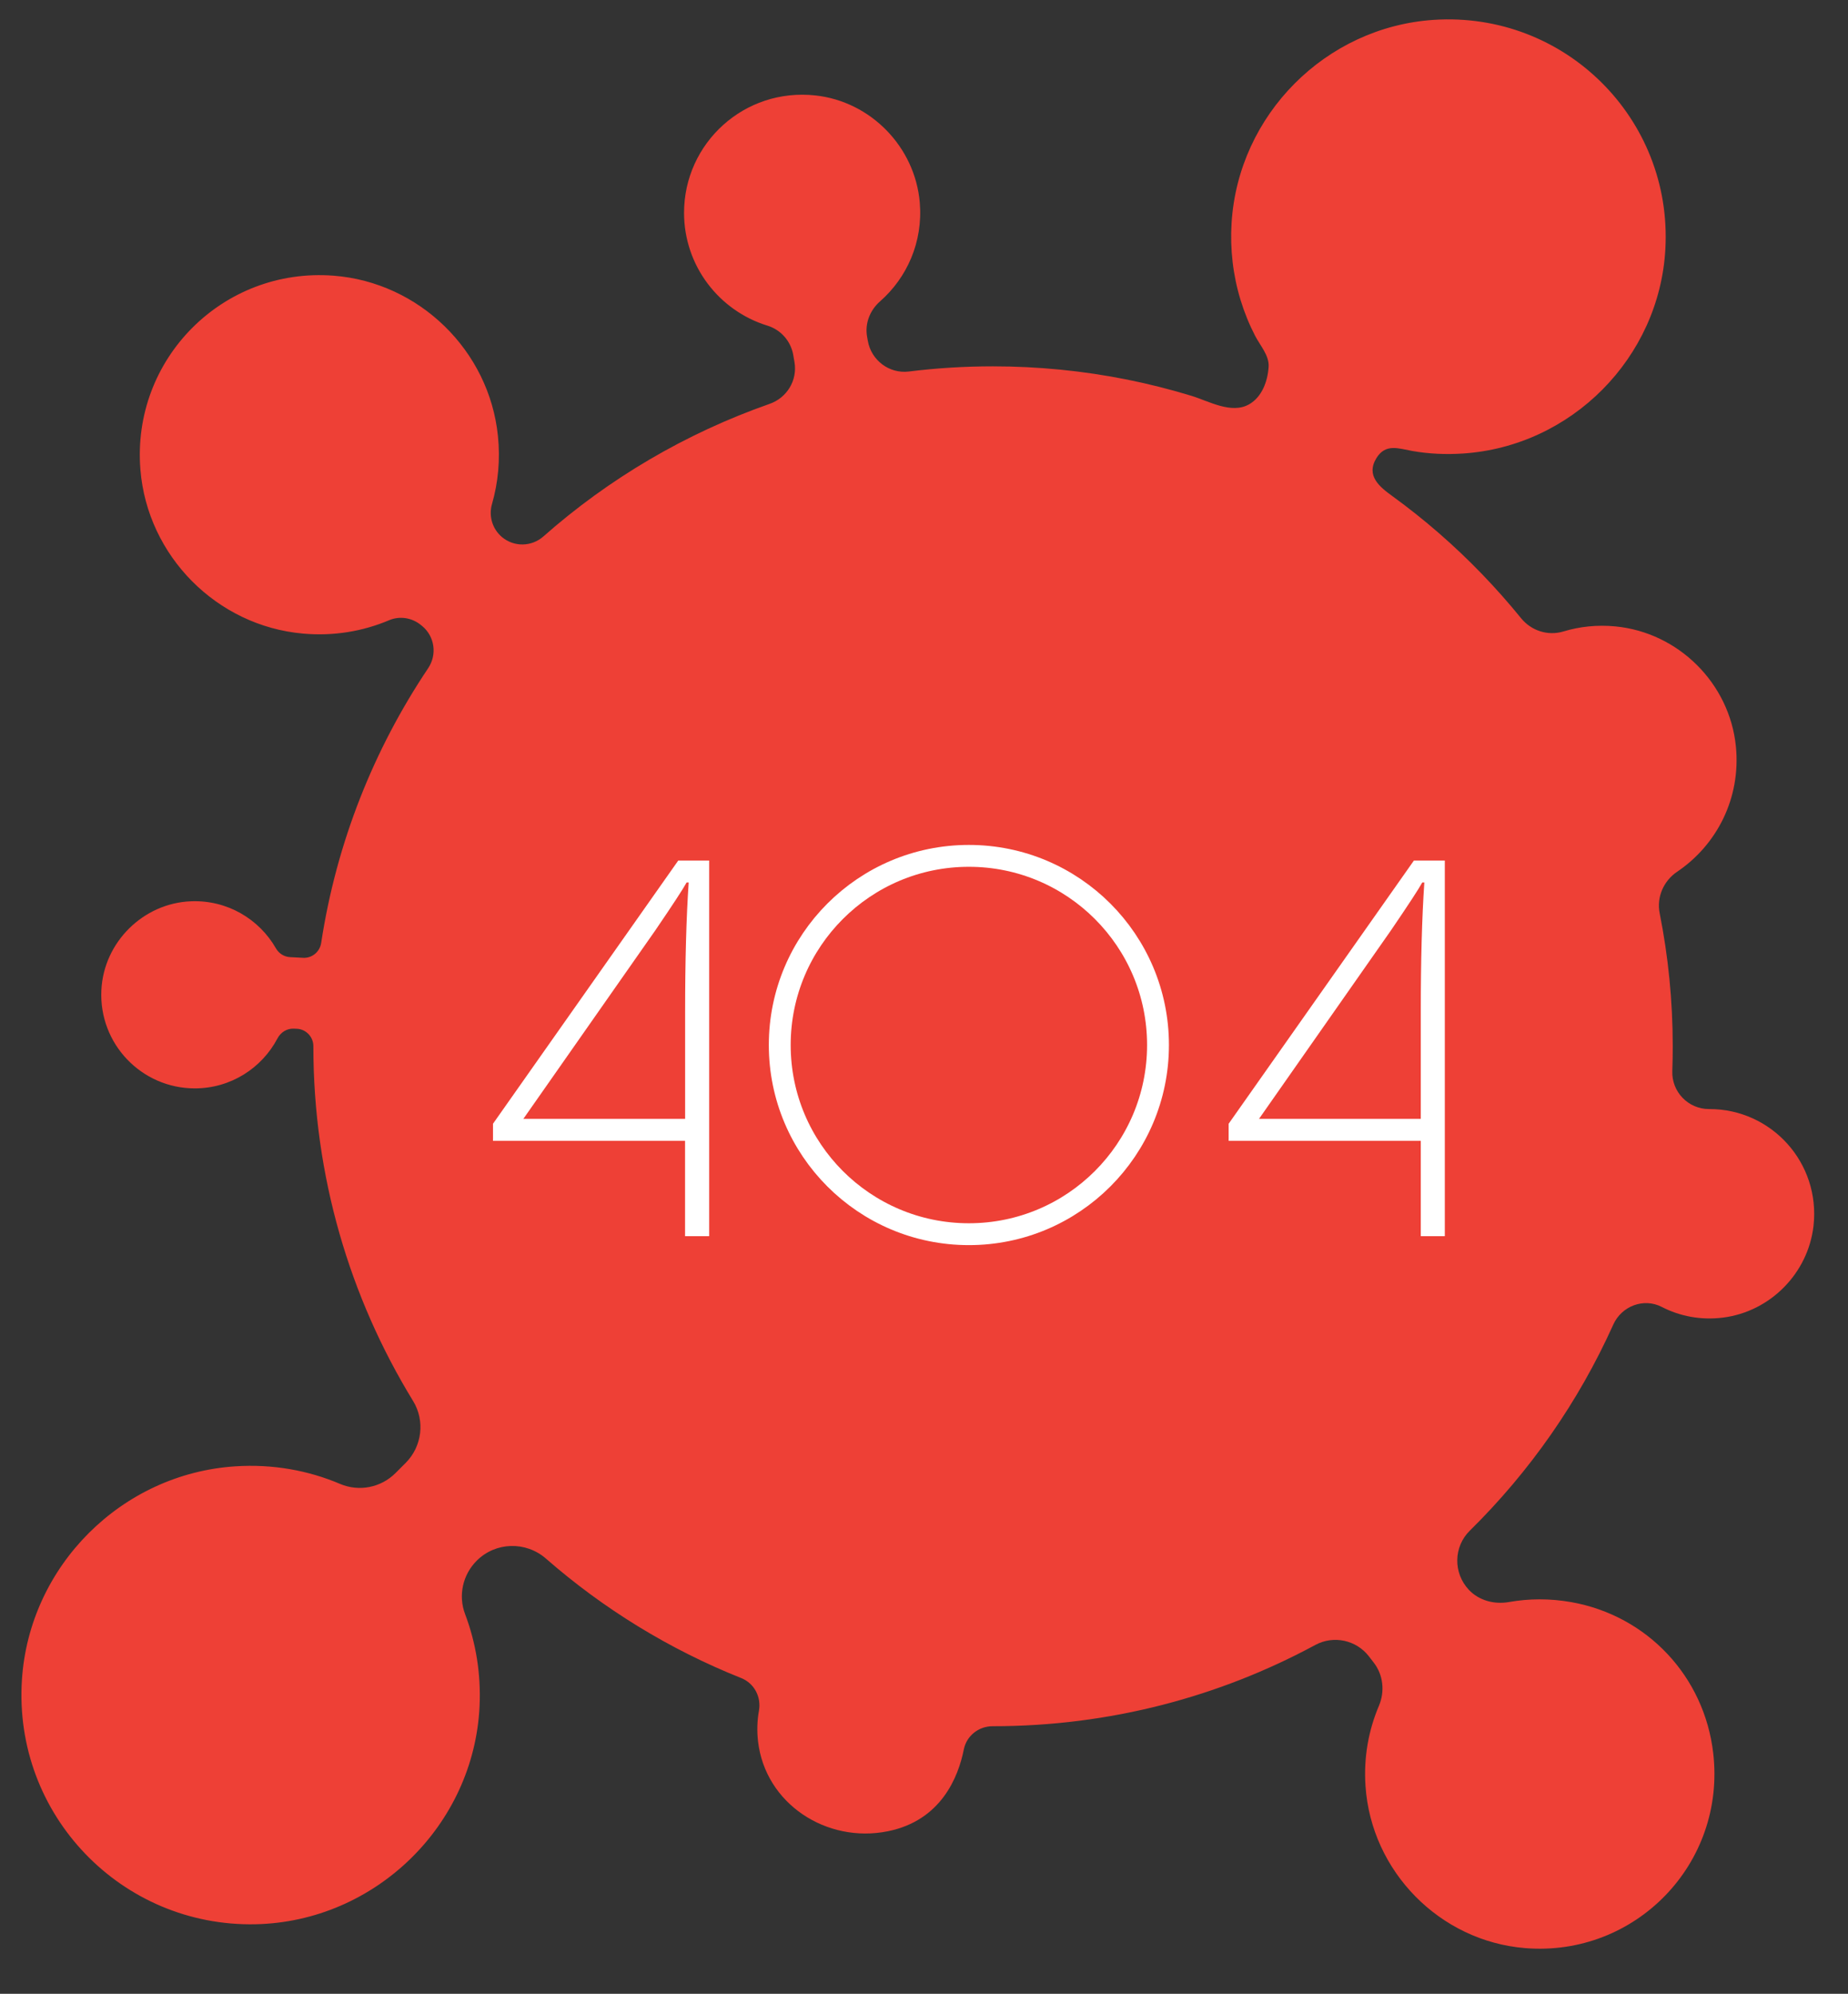
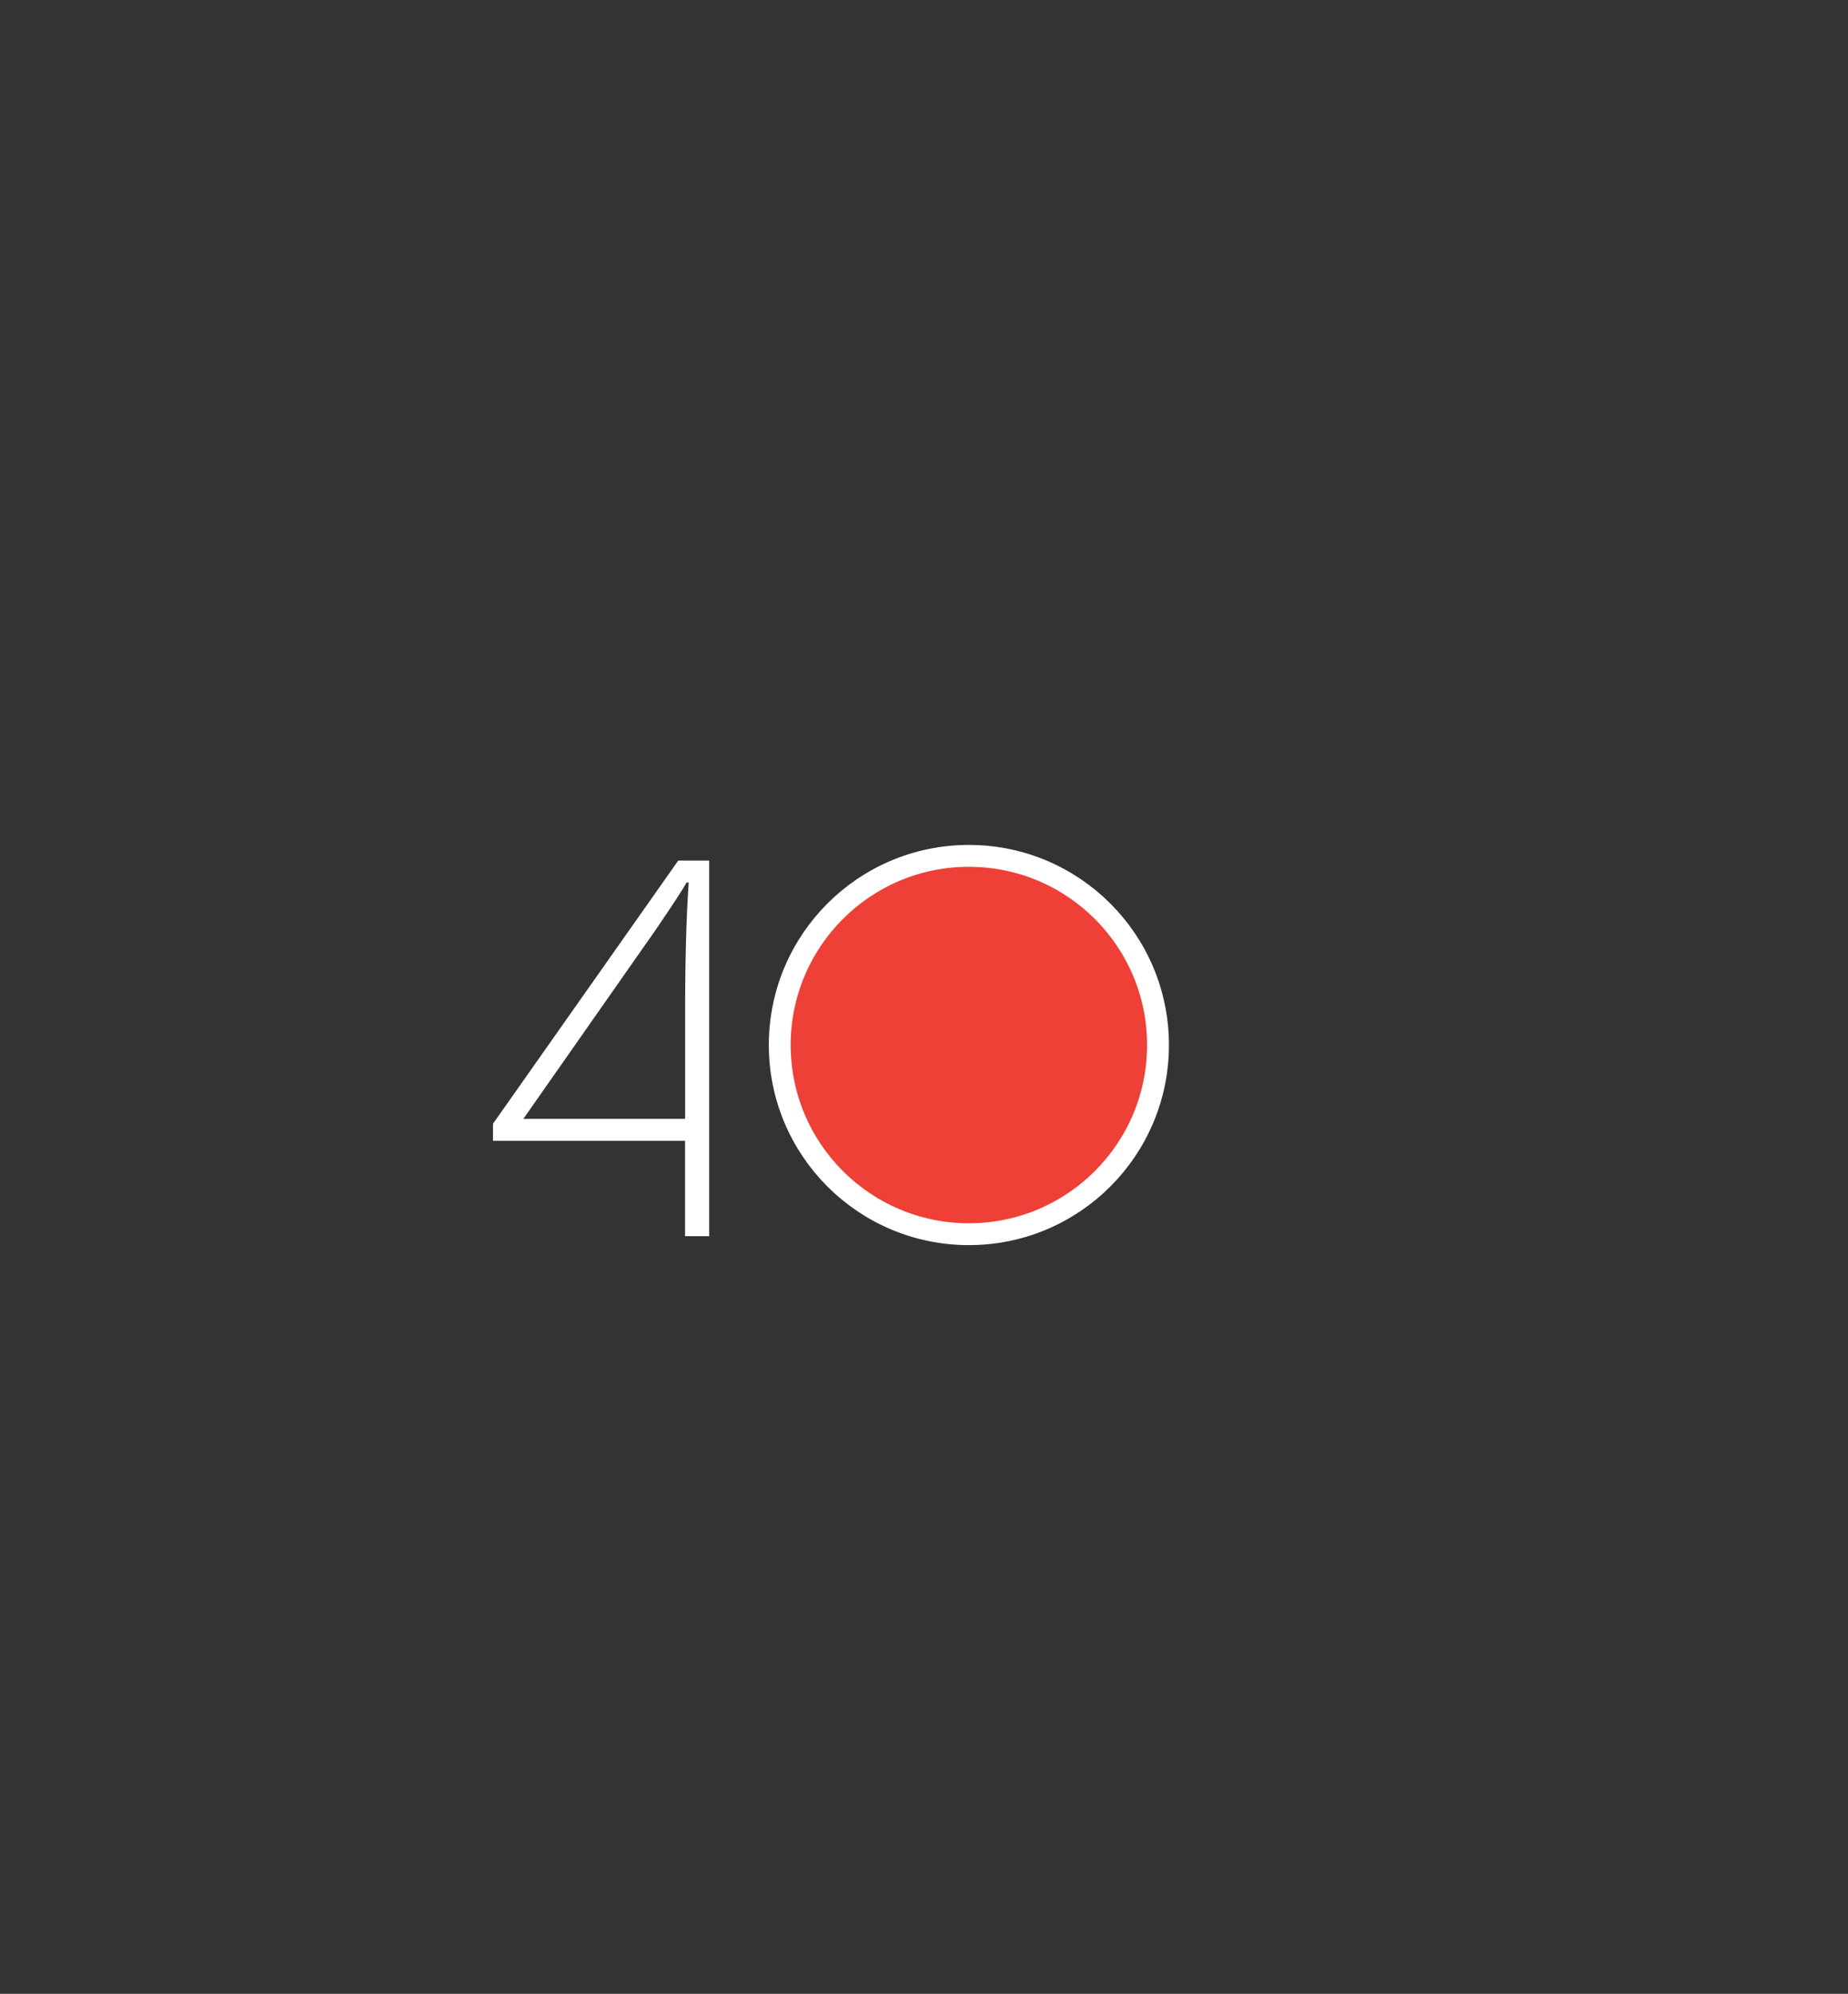
<svg xmlns="http://www.w3.org/2000/svg" version="1.1" id="Layer_1" x="0px" y="0px" viewBox="0 0 295.87 319.15" style="enable-background:new 0 0 295.87 319.15;" xml:space="preserve">
  <rect x="0" y="0" width="295.87" height="319.15" fill="#333333" stroke="none" />
  <style type="text/css">
	.st0{fill:#EE4036;}
	.st1{fill:#EE4036;stroke:#FFFFFF;stroke-width:3.5;stroke-miterlimit:10;}
	.st2{fill:#FFFFFF;}
</style>
-   <path class="st0" d="M266.05,209.2c2.88,1.49,6.25,2.16,9.82,1.71c7.57-0.96,13.63-7.12,14.48-14.7  c1.12-10.11-6.76-18.68-16.65-18.68l-0.07,0c-3.34,0.01-6.01-2.76-5.89-6.09c0.05-1.31,0.07-2.63,0.07-3.96  c0-7.28-0.72-14.4-2.09-21.28c-0.52-2.6,0.62-5.19,2.81-6.67c6.29-4.24,10.22-11.72,9.39-20.06c-1.01-10.09-9.19-18.22-19.28-19.2  c-2.92-0.28-5.73,0.02-8.33,0.81c-2.48,0.75-5.15-0.11-6.78-2.12c-3.99-4.91-8.4-9.48-13.17-13.63c-2.39-2.08-4.87-4.05-7.43-5.91  c-2.04-1.48-4.29-3.26-2.56-6.09c1.47-2.39,3.56-1.53,5.75-1.14c2.65,0.47,5.37,0.58,8.05,0.41c17.41-1.12,31.5-15.31,32.46-32.73  c1.16-20.9-16.14-38.06-37.08-36.69c-17.31,1.14-31.3,15.2-32.37,32.51c-0.26,4.16,0.22,8.36,1.44,12.34  c0.6,1.97,1.38,3.89,2.33,5.73c0.79,1.53,2.28,3.16,2.16,4.95c-0.15,2.36-1.09,4.88-3.16,6.03c-2.83,1.58-6.44-0.54-9.2-1.38  c-3.37-1.03-6.79-1.89-10.25-2.59c-7.08-1.42-14.31-2.13-21.53-2.13c-4.56,0-9.05,0.28-13.46,0.83c-3.14,0.39-6.03-1.8-6.57-4.92  l-0.12-0.68c-0.37-2.11,0.47-4.22,2.08-5.63c4.31-3.79,6.89-9.5,6.36-15.81c-0.75-8.88-7.82-16.17-16.68-17.15  c-11.41-1.26-21.06,7.63-21.06,18.78c0,8.5,5.61,15.68,13.33,18.06c2.16,0.66,3.76,2.47,4.15,4.69l0.2,1.15  c0.5,2.91-1.2,5.72-3.99,6.69C109.75,69.37,97.47,76.62,87,85.87c-1.88,1.66-4.68,1.72-6.61,0.12l0,0  c-1.55-1.29-2.18-3.37-1.62-5.31c0.98-3.41,1.34-7.09,0.95-10.89c-1.39-13.68-12.6-24.61-26.32-25.66  c-17.71-1.36-32.36,13.34-30.92,31.06c1.12,13.81,12.23,25.01,26.03,26.23c4.92,0.44,9.61-0.37,13.79-2.14  c1.72-0.73,3.7-0.39,5.13,0.8l0.17,0.14c2.01,1.67,2.4,4.58,0.95,6.74c-8.69,12.96-14.68,27.89-17.13,43.98  c-0.22,1.42-1.45,2.45-2.88,2.38l-2.1-0.11c-0.95-0.05-1.79-0.58-2.26-1.4c-2.67-4.67-7.78-7.77-13.6-7.54  c-7.66,0.3-13.98,6.56-14.35,14.22c-0.42,8.61,6.44,15.73,14.96,15.73c5.75,0,10.74-3.25,13.24-8.01c0.52-0.98,1.52-1.6,2.62-1.55  l0.48,0.02c1.48,0.07,2.64,1.3,2.64,2.78l0,0.03c0,20.8,5.84,40.23,15.96,56.76c1.95,3.18,1.45,7.29-1.19,9.93l-1.62,1.62  c-2.33,2.33-5.83,3.02-8.86,1.74c-5.1-2.17-10.8-3.21-16.78-2.82c-18.22,1.18-32.99,15.95-34.17,34.17  c-1.4,21.64,15.97,39.59,37.42,39.13c19.12-0.41,34.96-15.82,35.85-34.92c0.24-5.2-0.6-10.18-2.32-14.73  c-1.12-2.96-0.38-6.3,1.86-8.54h0c3.03-3.03,7.87-3.15,11.1-0.33c9.18,8.02,19.73,14.52,31.24,19.11c2.09,0.83,3.24,3.01,2.85,5.22  c-0.28,1.56-0.34,3.2-0.15,4.89c1.14,9.99,10.96,16.41,20.81,14.41c8.51-1.73,11.26-8.67,12.14-13.1c0.44-2.18,2.38-3.71,4.61-3.71  c0.01,0,0.03,0,0.04,0c18.69,0,36.27-4.71,51.63-13.01c2.91-1.57,6.54-0.8,8.57,1.82l0.78,1.01c1.53,1.98,1.8,4.61,0.83,6.91  c-1.66,3.9-2.46,8.26-2.15,12.83c0.91,13.68,11.89,24.85,25.56,25.96c17.62,1.43,32.17-13.48,30.11-31.22  c-1.43-12.27-10.55-21.99-22.71-24.16c-3.45-0.61-6.8-0.58-9.97-0.02c-2.34,0.42-4.81-0.22-6.44-1.95  c-2.55-2.71-2.45-6.91,0.14-9.46c9.57-9.42,17.4-20.59,22.98-33C259.62,209.07,263.15,207.71,266.05,209.2z" />
  <circle class="st1" cx="155.12" cy="167.28" r="30.28" />
  <g>
-     <path class="st2" d="M113.53,197.88h-3.85v-15.26H78.93v-2.74l29.66-42.13h4.95V197.88z M109.69,179.1v-17.1   c0-8.24,0.19-15.15,0.57-20.74h-0.33c-0.55,1.01-2.22,3.57-5.03,7.69L83.79,179.1H109.69z" />
-     <path class="st2" d="M231.32,197.88h-3.85v-15.26h-30.76v-2.74l29.66-42.13h4.95V197.88z M227.47,179.1v-17.1   c0-8.24,0.19-15.15,0.57-20.74h-0.33c-0.55,1.01-2.22,3.57-5.03,7.69l-21.11,30.15H227.47z" />
+     <path class="st2" d="M113.53,197.88h-3.85v-15.26H78.93v-2.74l29.66-42.13h4.95V197.88M109.69,179.1v-17.1   c0-8.24,0.19-15.15,0.57-20.74h-0.33c-0.55,1.01-2.22,3.57-5.03,7.69L83.79,179.1H109.69z" />
  </g>
</svg>